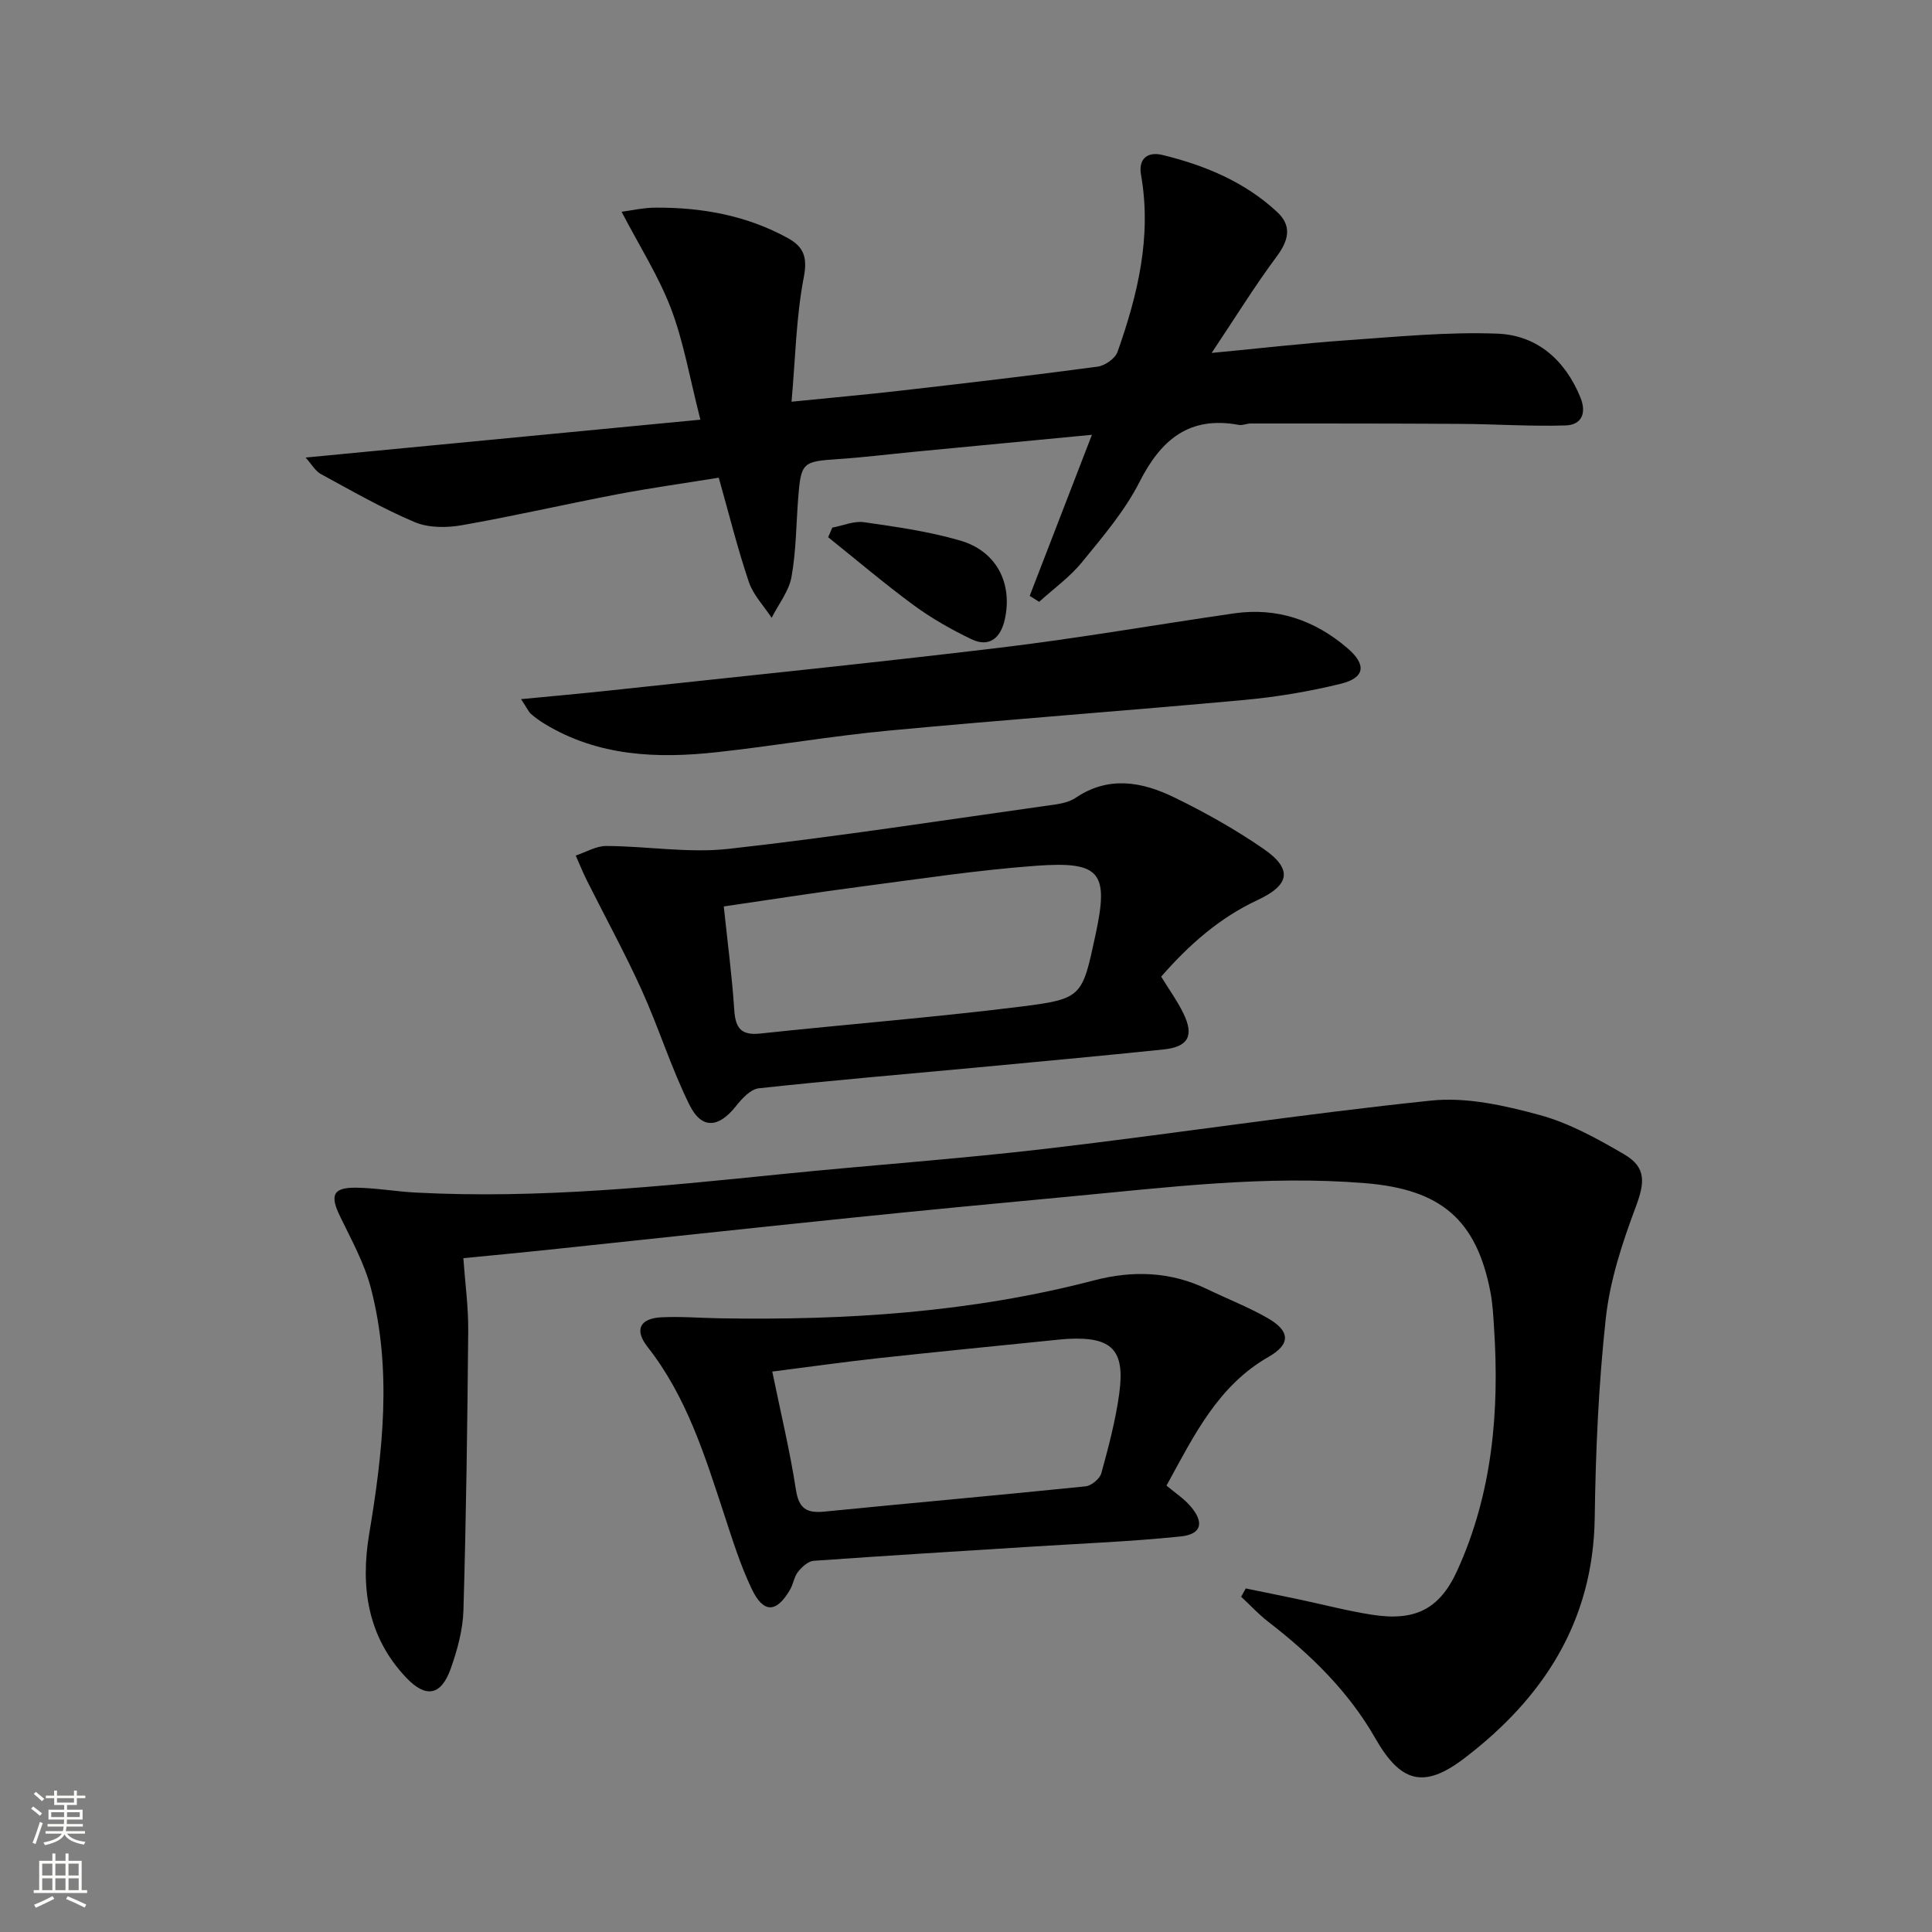
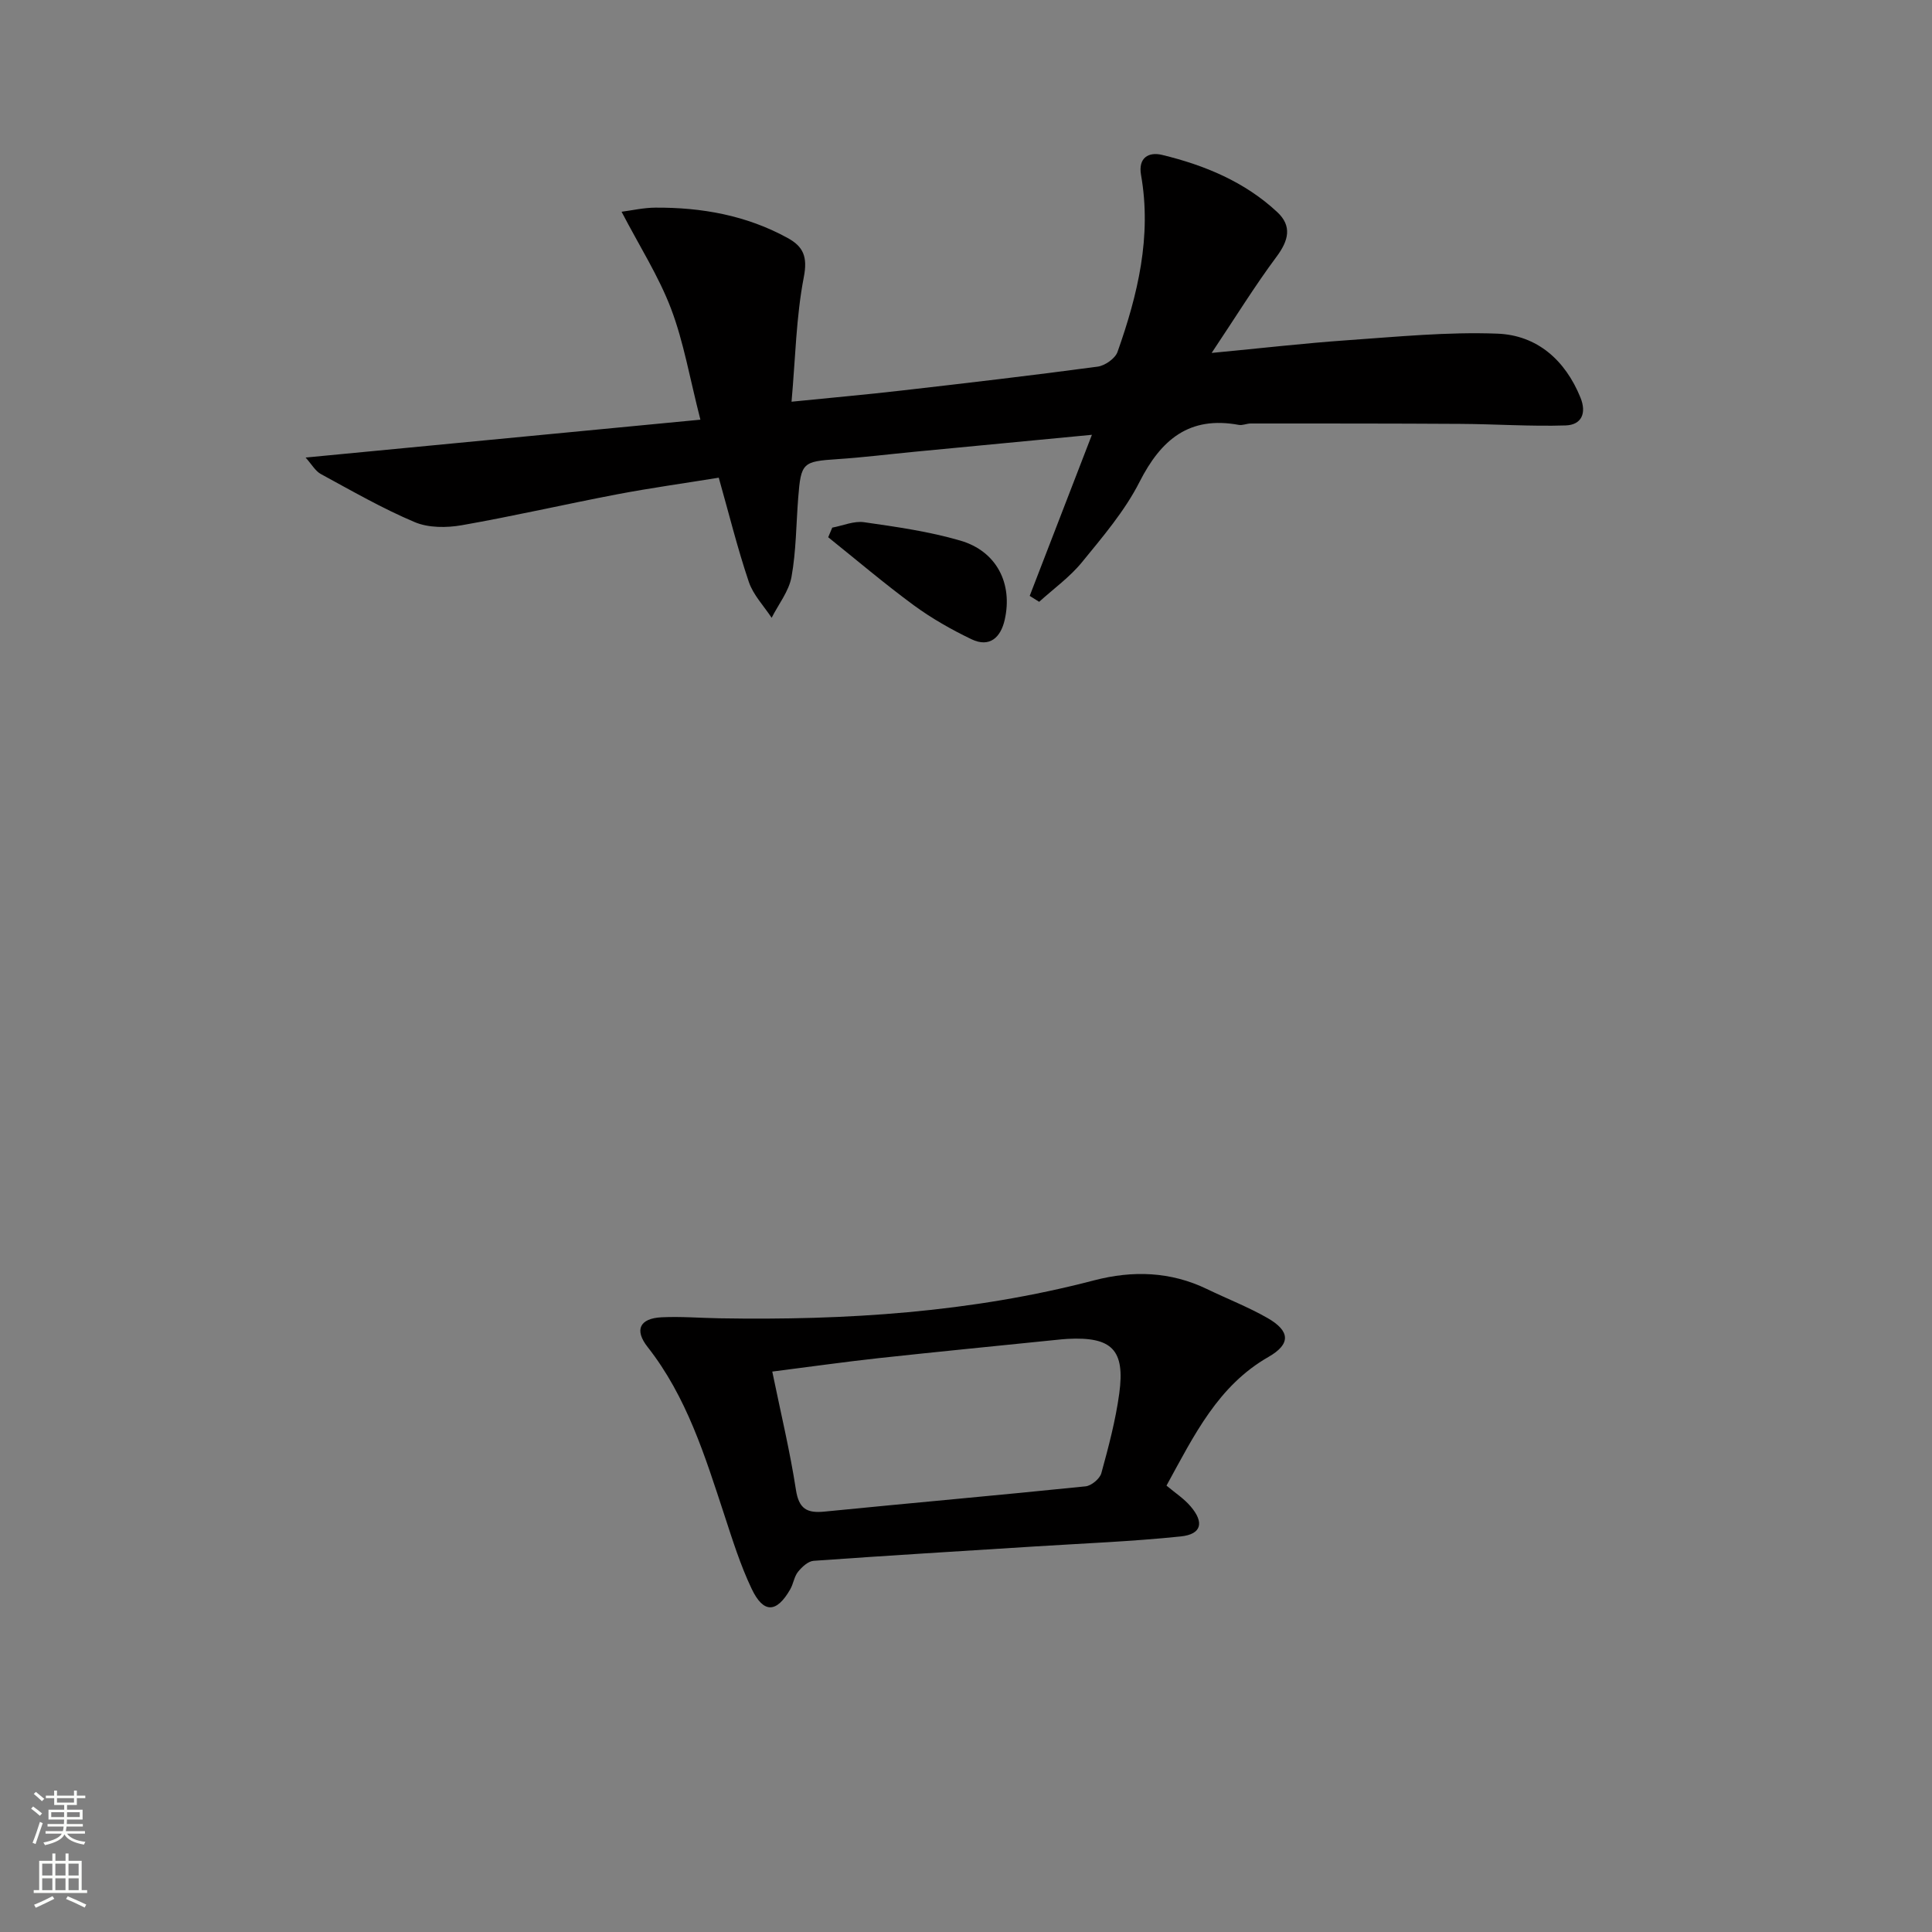
<svg xmlns="http://www.w3.org/2000/svg" enable-background="new 0 0 400 400" viewBox="0 0 400 400">
  <rect x="0" y="0" width="400" height="400" fill="#808080" stroke="none" />
  <g fill="#010000">
-     <path d="m257.92 328.87c3.66.75 7.32 1.49 10.97 2.26 5.02 1.06 10.01 2.37 15.07 3.17 8.97 1.42 14.08-1.07 17.76-9.16 7.26-15.96 8.74-32.9 7.61-50.18-.16-2.49-.28-5-.75-7.44-2.89-15.04-10.29-21.27-25.86-22.55-20.69-1.71-41.15.88-61.66 2.8-14.89 1.39-29.78 2.81-44.66 4.34-21.16 2.17-42.3 4.47-63.45 6.7-5.43.57-10.86 1.08-17.02 1.68.37 5.19 1.05 10.1 1.01 15-.17 19.3-.43 38.6-.99 57.89-.12 4.06-1.26 8.22-2.63 12.09-1.98 5.58-5.13 6.17-9.19 1.9-8.04-8.44-9.53-18.78-7.7-29.74 2.83-16.96 4.76-33.94.38-50.86-1.35-5.21-4.07-10.1-6.44-15.01-2.09-4.32-1.43-5.92 3.36-5.86 4.13.05 8.25.8 12.39 1.01 25.33 1.33 50.46-1.26 75.59-3.81 18.35-1.86 36.77-3.14 55.08-5.29 26.54-3.11 52.97-7.19 79.54-9.95 7.3-.76 15.13 1.01 22.36 2.97 6.14 1.66 11.97 4.89 17.53 8.13 4.74 2.76 4.31 5.95 2.39 11.07-2.76 7.36-5.28 15.08-6.14 22.84-1.5 13.7-2.11 27.54-2.3 41.34-.29 21.5-10.66 37.37-27.02 49.84-8.43 6.42-13.2 4.95-18.41-4.16-5.55-9.72-13.38-17.34-22.15-24.11-2.01-1.55-3.75-3.45-5.62-5.19.32-.58.63-1.15.95-1.72z" />
    <path d="m226.07 90.02c-12.71 1.21-24.76 2.36-36.81 3.52-5.29.51-10.57 1.17-15.87 1.52-7.2.48-7.56.71-8.13 8-.43 5.47-.42 11.02-1.39 16.39-.54 2.97-2.69 5.65-4.11 8.46-1.62-2.47-3.82-4.74-4.73-7.45-2.33-6.9-4.08-13.99-6.22-21.56-7.07 1.15-14.09 2.12-21.03 3.44-10.74 2.05-21.39 4.51-32.16 6.4-3.15.55-6.9.57-9.76-.64-6.68-2.82-13.03-6.48-19.42-9.95-1.15-.62-1.89-2-3.17-3.42 27.42-2.63 54.04-5.18 81.74-7.84-2.23-8.71-3.47-16.11-6.08-22.98-2.54-6.69-6.48-12.85-10.24-20.07 2.16-.28 4.58-.84 7-.85 9.6-.06 18.86 1.6 27.38 6.28 3.25 1.78 4.17 3.89 3.35 8.11-1.59 8.21-1.73 16.7-2.54 25.79 8.37-.84 15.61-1.49 22.83-2.32 13.53-1.55 27.05-3.13 40.54-4.94 1.52-.2 3.64-1.69 4.12-3.05 4.19-11.84 7.11-23.91 4.87-36.63-.63-3.59 1.58-4.83 4.36-4.16 8.8 2.13 17.1 5.56 23.84 11.84 3.11 2.9 2.35 5.89-.14 9.23-4.51 6.06-8.48 12.51-13.44 19.93 10.5-1 19.22-2.01 27.97-2.62 10.39-.72 20.84-1.77 31.21-1.37 8.17.32 14.02 5.45 17.18 13.24 1.32 3.26.19 5.66-3.07 5.76-7.25.23-14.52-.28-21.79-.32-14.47-.09-28.94-.08-43.41-.08-.82 0-1.69.43-2.46.29-10.26-1.9-16.11 3.03-20.58 11.84-3.05 6-7.6 11.32-11.9 16.59-2.52 3.09-5.88 5.49-8.86 8.2-.65-.41-1.3-.82-1.96-1.23 4.18-10.84 8.37-21.67 12.88-33.35z" />
-     <path d="m240.41 202.2c1.72 2.81 3.4 5.12 4.62 7.65 2.23 4.59.98 6.9-4.13 7.43-13.04 1.35-26.1 2.55-39.16 3.78-14.88 1.39-29.78 2.64-44.64 4.26-1.7.19-3.49 2.12-4.71 3.67-3.58 4.53-7.09 4.9-9.63-.21-3.81-7.68-6.36-15.98-9.91-23.81-3.48-7.68-7.55-15.1-11.33-22.65-.85-1.69-1.55-3.46-2.32-5.19 2.11-.7 4.23-1.99 6.34-1.98 8.47.04 17.06 1.53 25.39.59 22.58-2.53 45.05-6.02 67.55-9.18 1.46-.21 3.05-.59 4.24-1.39 6.8-4.6 13.74-3.31 20.35-.1 6.39 3.11 12.66 6.63 18.51 10.66 6.09 4.2 5.49 7.49-1.2 10.61-7.83 3.65-14.15 9.19-19.97 15.86zm-90.56-14.53c.77 7.37 1.71 14.39 2.17 21.45.25 3.78 1.44 5.29 5.43 4.86 17.98-1.93 36.02-3.34 53.96-5.58 12.71-1.59 12.65-2.06 15.41-14.88 2.78-12.88 1.07-15.25-12.3-14.27-12.06.88-24.05 2.71-36.05 4.28-9.34 1.22-18.65 2.69-28.62 4.14z" />
    <path d="m241.51 307.58c1.77 1.49 3.63 2.69 5 4.31 2.85 3.33 2.26 5.76-2.03 6.21-10.06 1.05-20.19 1.44-30.29 2.08-15.25.97-30.5 1.88-45.73 2.97-1.15.08-2.43 1.27-3.24 2.28-.8.99-.95 2.47-1.61 3.62-2.82 4.92-5.54 5.05-7.99-.11-2.34-4.91-3.98-10.18-5.68-15.37-4-12.16-7.76-24.38-15.86-34.69-2.8-3.56-1.62-5.93 2.9-6.15 3.98-.19 7.98.14 11.97.21 26.17.45 52.12-1.2 77.58-7.86 7.94-2.07 15.79-1.85 23.35 1.8 4.18 2.02 8.54 3.71 12.56 6.01 4.71 2.7 4.81 5.39.21 8.03-10.46 5.98-15.37 16.13-21.14 26.66zm-81.62-23.61c1.77 8.61 3.67 16.5 4.9 24.48.61 3.96 2.29 4.87 5.91 4.51 18.02-1.79 36.05-3.38 54.06-5.23 1.2-.12 2.94-1.57 3.26-2.72 1.49-5.43 2.95-10.93 3.71-16.5 1.24-9.07-1.55-11.78-10.68-11.31-.83.04-1.66.14-2.49.22-12.22 1.25-24.45 2.44-36.66 3.77-7.19.79-14.35 1.81-22.01 2.78z" />
-     <path d="m107.88 144.75c6.75-.65 12.42-1.15 18.07-1.76 27.08-2.92 54.18-5.66 81.22-8.91 16.14-1.94 32.18-4.75 48.27-7.08 8.95-1.3 16.78 1.39 23.56 7.22 3.94 3.38 3.62 6.1-1.34 7.33-6.57 1.62-13.33 2.75-20.08 3.37-24.5 2.25-49.04 4.04-73.53 6.34-11.9 1.12-23.71 3.17-35.6 4.47-12.39 1.36-24.59.88-35.7-5.87-.99-.6-1.95-1.29-2.82-2.05-.47-.41-.73-1.06-2.05-3.06z" />
    <path d="m172.31 109.24c2.2-.41 4.5-1.43 6.6-1.12 6.69.96 13.46 1.92 19.93 3.81 7.48 2.18 10.89 8.86 9.17 16.41-.82 3.62-3.11 5.82-6.89 4-4.14-1.99-8.21-4.3-11.91-7.01-6.08-4.47-11.84-9.37-17.74-14.1.28-.67.56-1.33.84-1.99z" />
  </g>
  <path d="m6.44 374.46.42-.45c.65.47 1.27.95 1.85 1.44l-.45.49c-.65-.56-1.25-1.06-1.82-1.48m.93 7.33-.63-.26c.55-1.36 1.05-2.8 1.52-4.33.19.1.38.19.59.27-.46 1.29-.95 2.73-1.48 4.32m-.38-10.38.44-.42c.43.34 1.01.82 1.74 1.44l-.49.49c-.53-.51-1.09-1.01-1.69-1.51m2.5.35h1.72v-1.04h.59v1.04h3.52v-1.04h.59v1.04h1.75v.53h-1.75v1.42h-2.03v.97h3.22v2.03h-3.24c0 .35-.01.66-.03.93h3.32v.53h-3.37c-.03.27-.08.58-.15.94h3.96v.53h-3.71c.67.92 1.93 1.48 3.79 1.68-.13.24-.23.44-.29.59-2.13-.38-3.48-1.08-4.04-2.12-.43.97-1.77 1.72-4.03 2.23-.09-.19-.2-.37-.33-.55 2.1-.42 3.37-1.03 3.81-1.83h-3.36v-.53h3.58c.08-.29.13-.61.16-.94h-3.33v-.53h3.39c.02-.27.04-.58.04-.93h-3.23v-2.03h3.25v-.97h-2.07v-1.42h-1.73zm1.12 3.44v1h2.65c.01-.3.02-.44.01-.4v-.25-.35zm1.19-2h3.52v-.91h-3.52zm4.71 2h-2.63v.59c0 .15-.01.28-.01.4h2.64z" fill="#fbfcfa" />
  <path d="m13.56 383.74h.63v1.52h2.72v6.07h1.13v.6h-11.06v-.6h1.13v-6.07h2.73v-1.52h.63v1.52h2.1v-1.52zm-2.69 8.83.38.56c-1.24.63-2.53 1.25-3.85 1.85-.1-.21-.21-.42-.34-.63 1.36-.55 2.63-1.15 3.81-1.78m-2.13-4.27h2.1v-2.45h-2.1zm0 3.04h2.1v-2.46h-2.1zm2.72-3.04h2.1v-2.45h-2.1zm0 3.04h2.1v-2.46h-2.1zm6.07 3.6c-1.41-.71-2.7-1.3-3.86-1.78l.35-.56c1.45.62 2.75 1.19 3.84 1.72zm-1.25-9.09h-2.1v2.45h2.1zm-2.09 5.49h2.1v-2.46h-2.1z" fill="#fbfcfa" />
</svg>